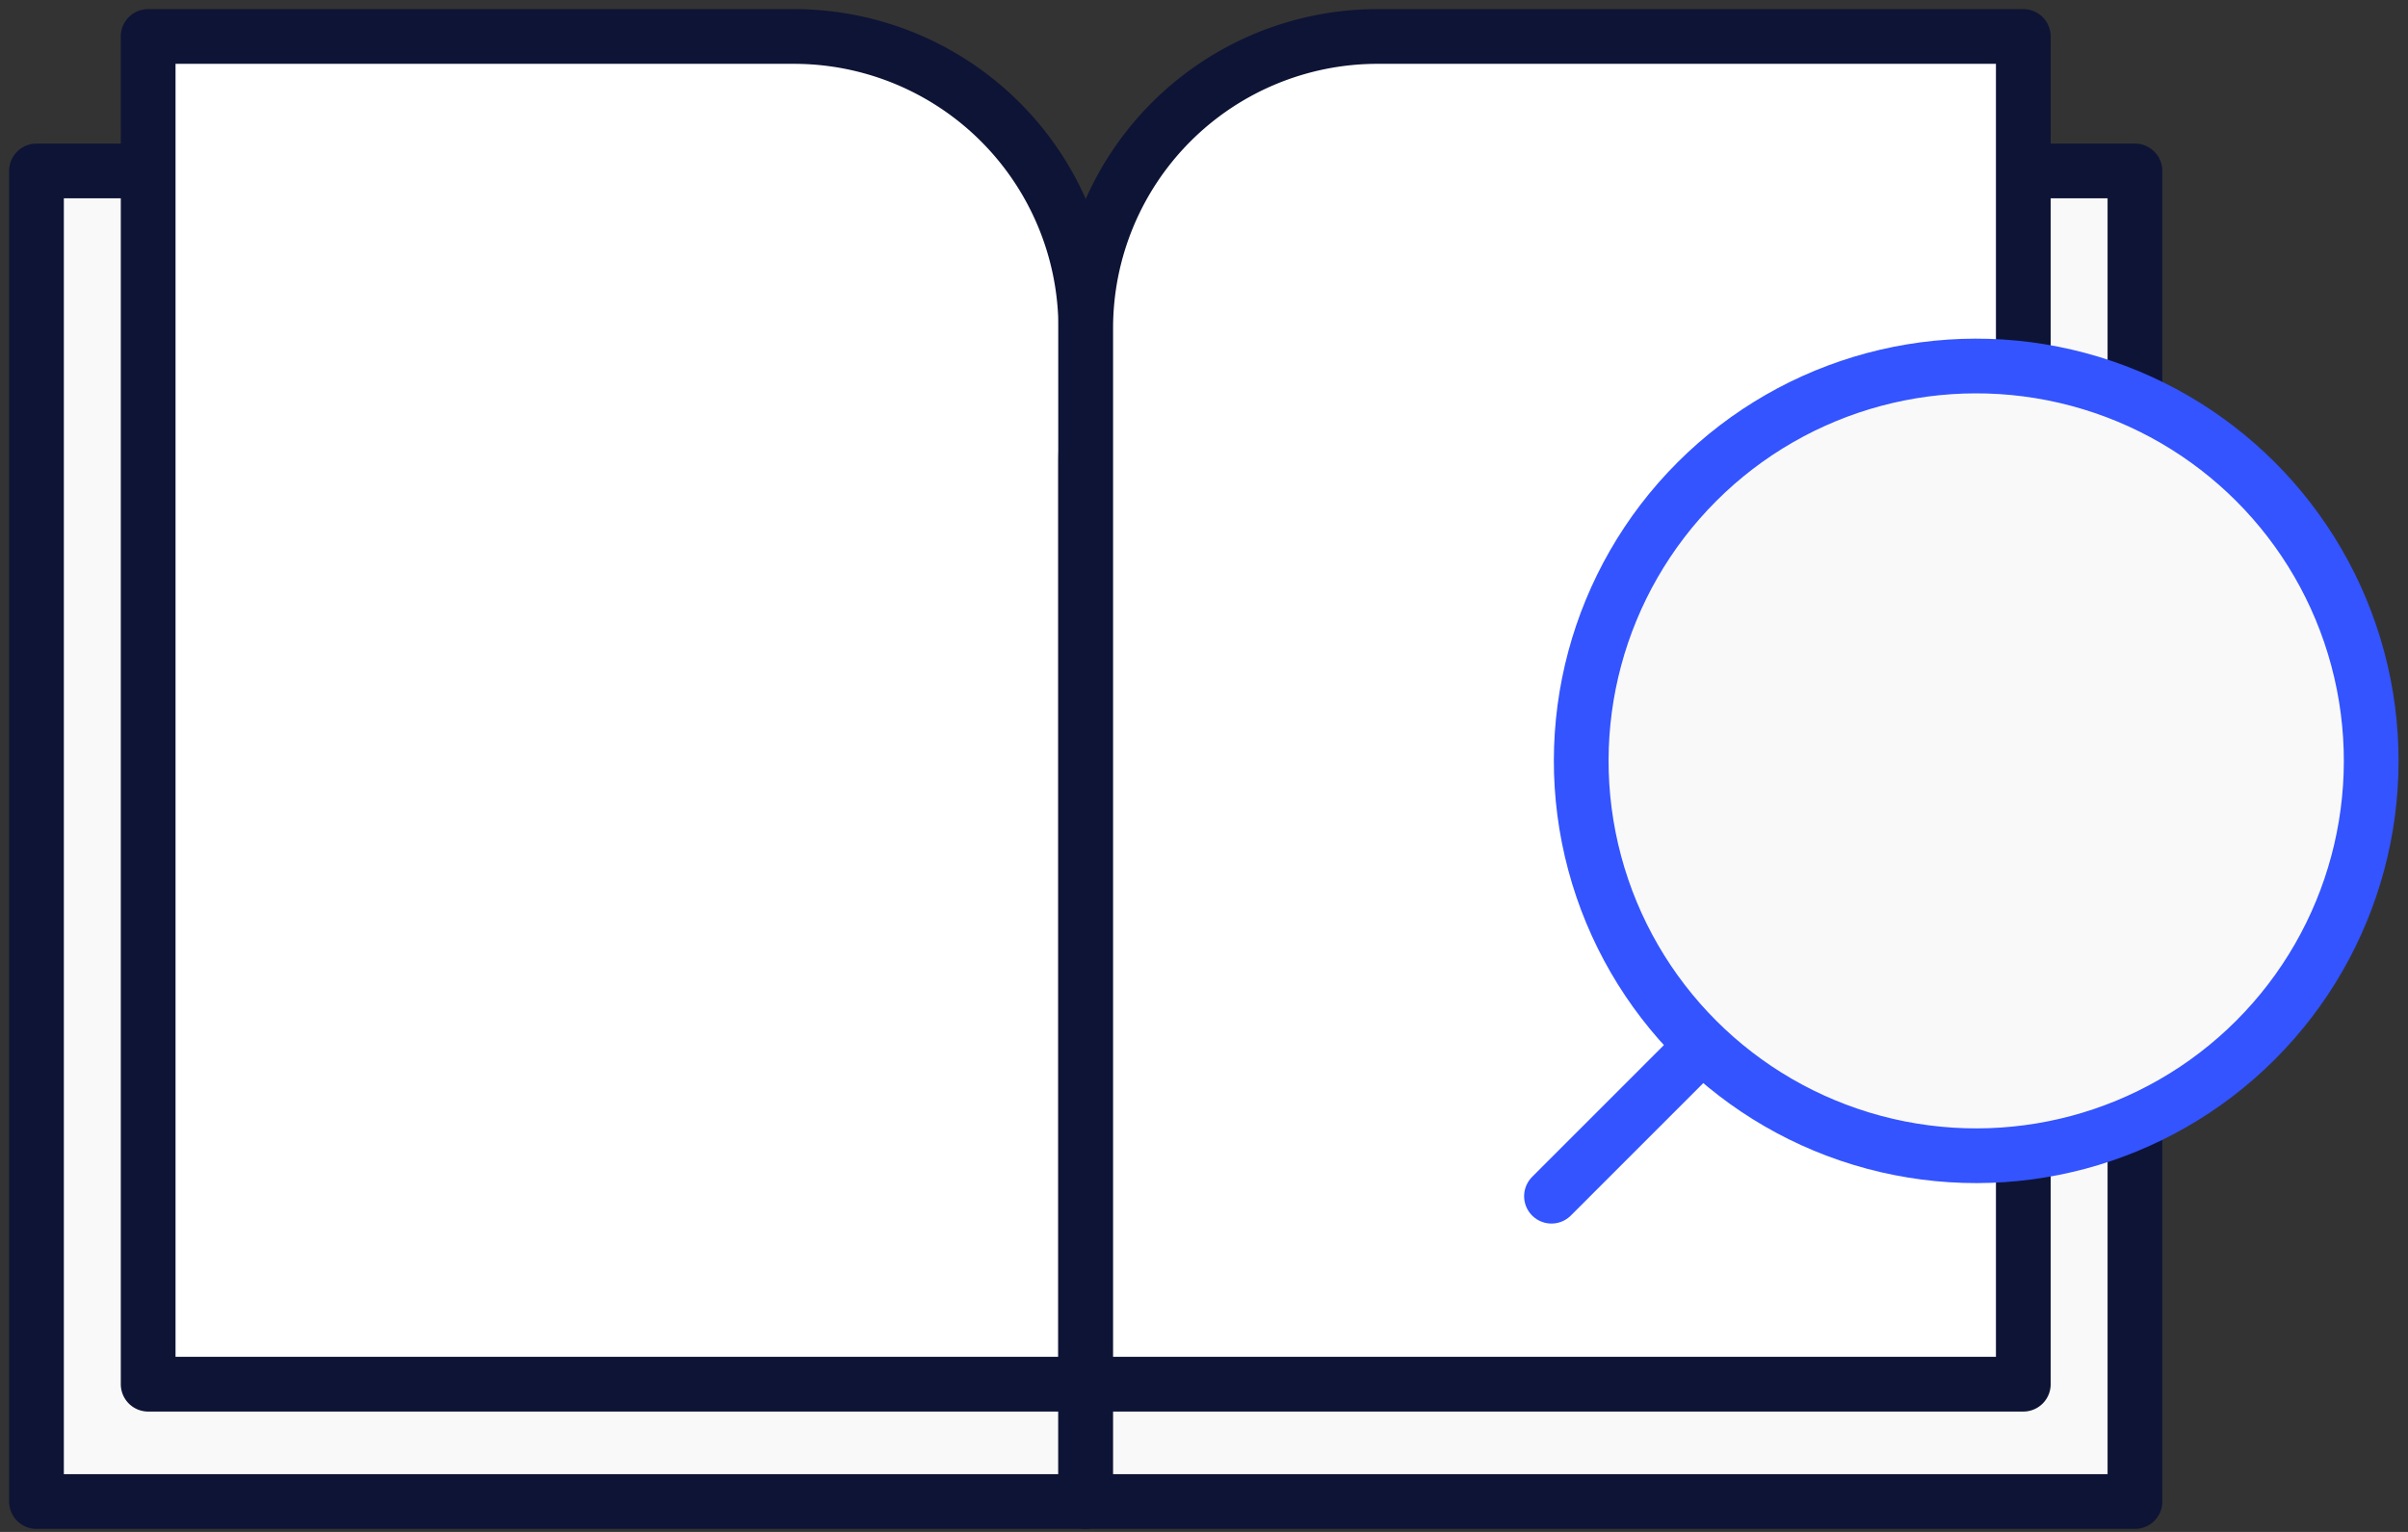
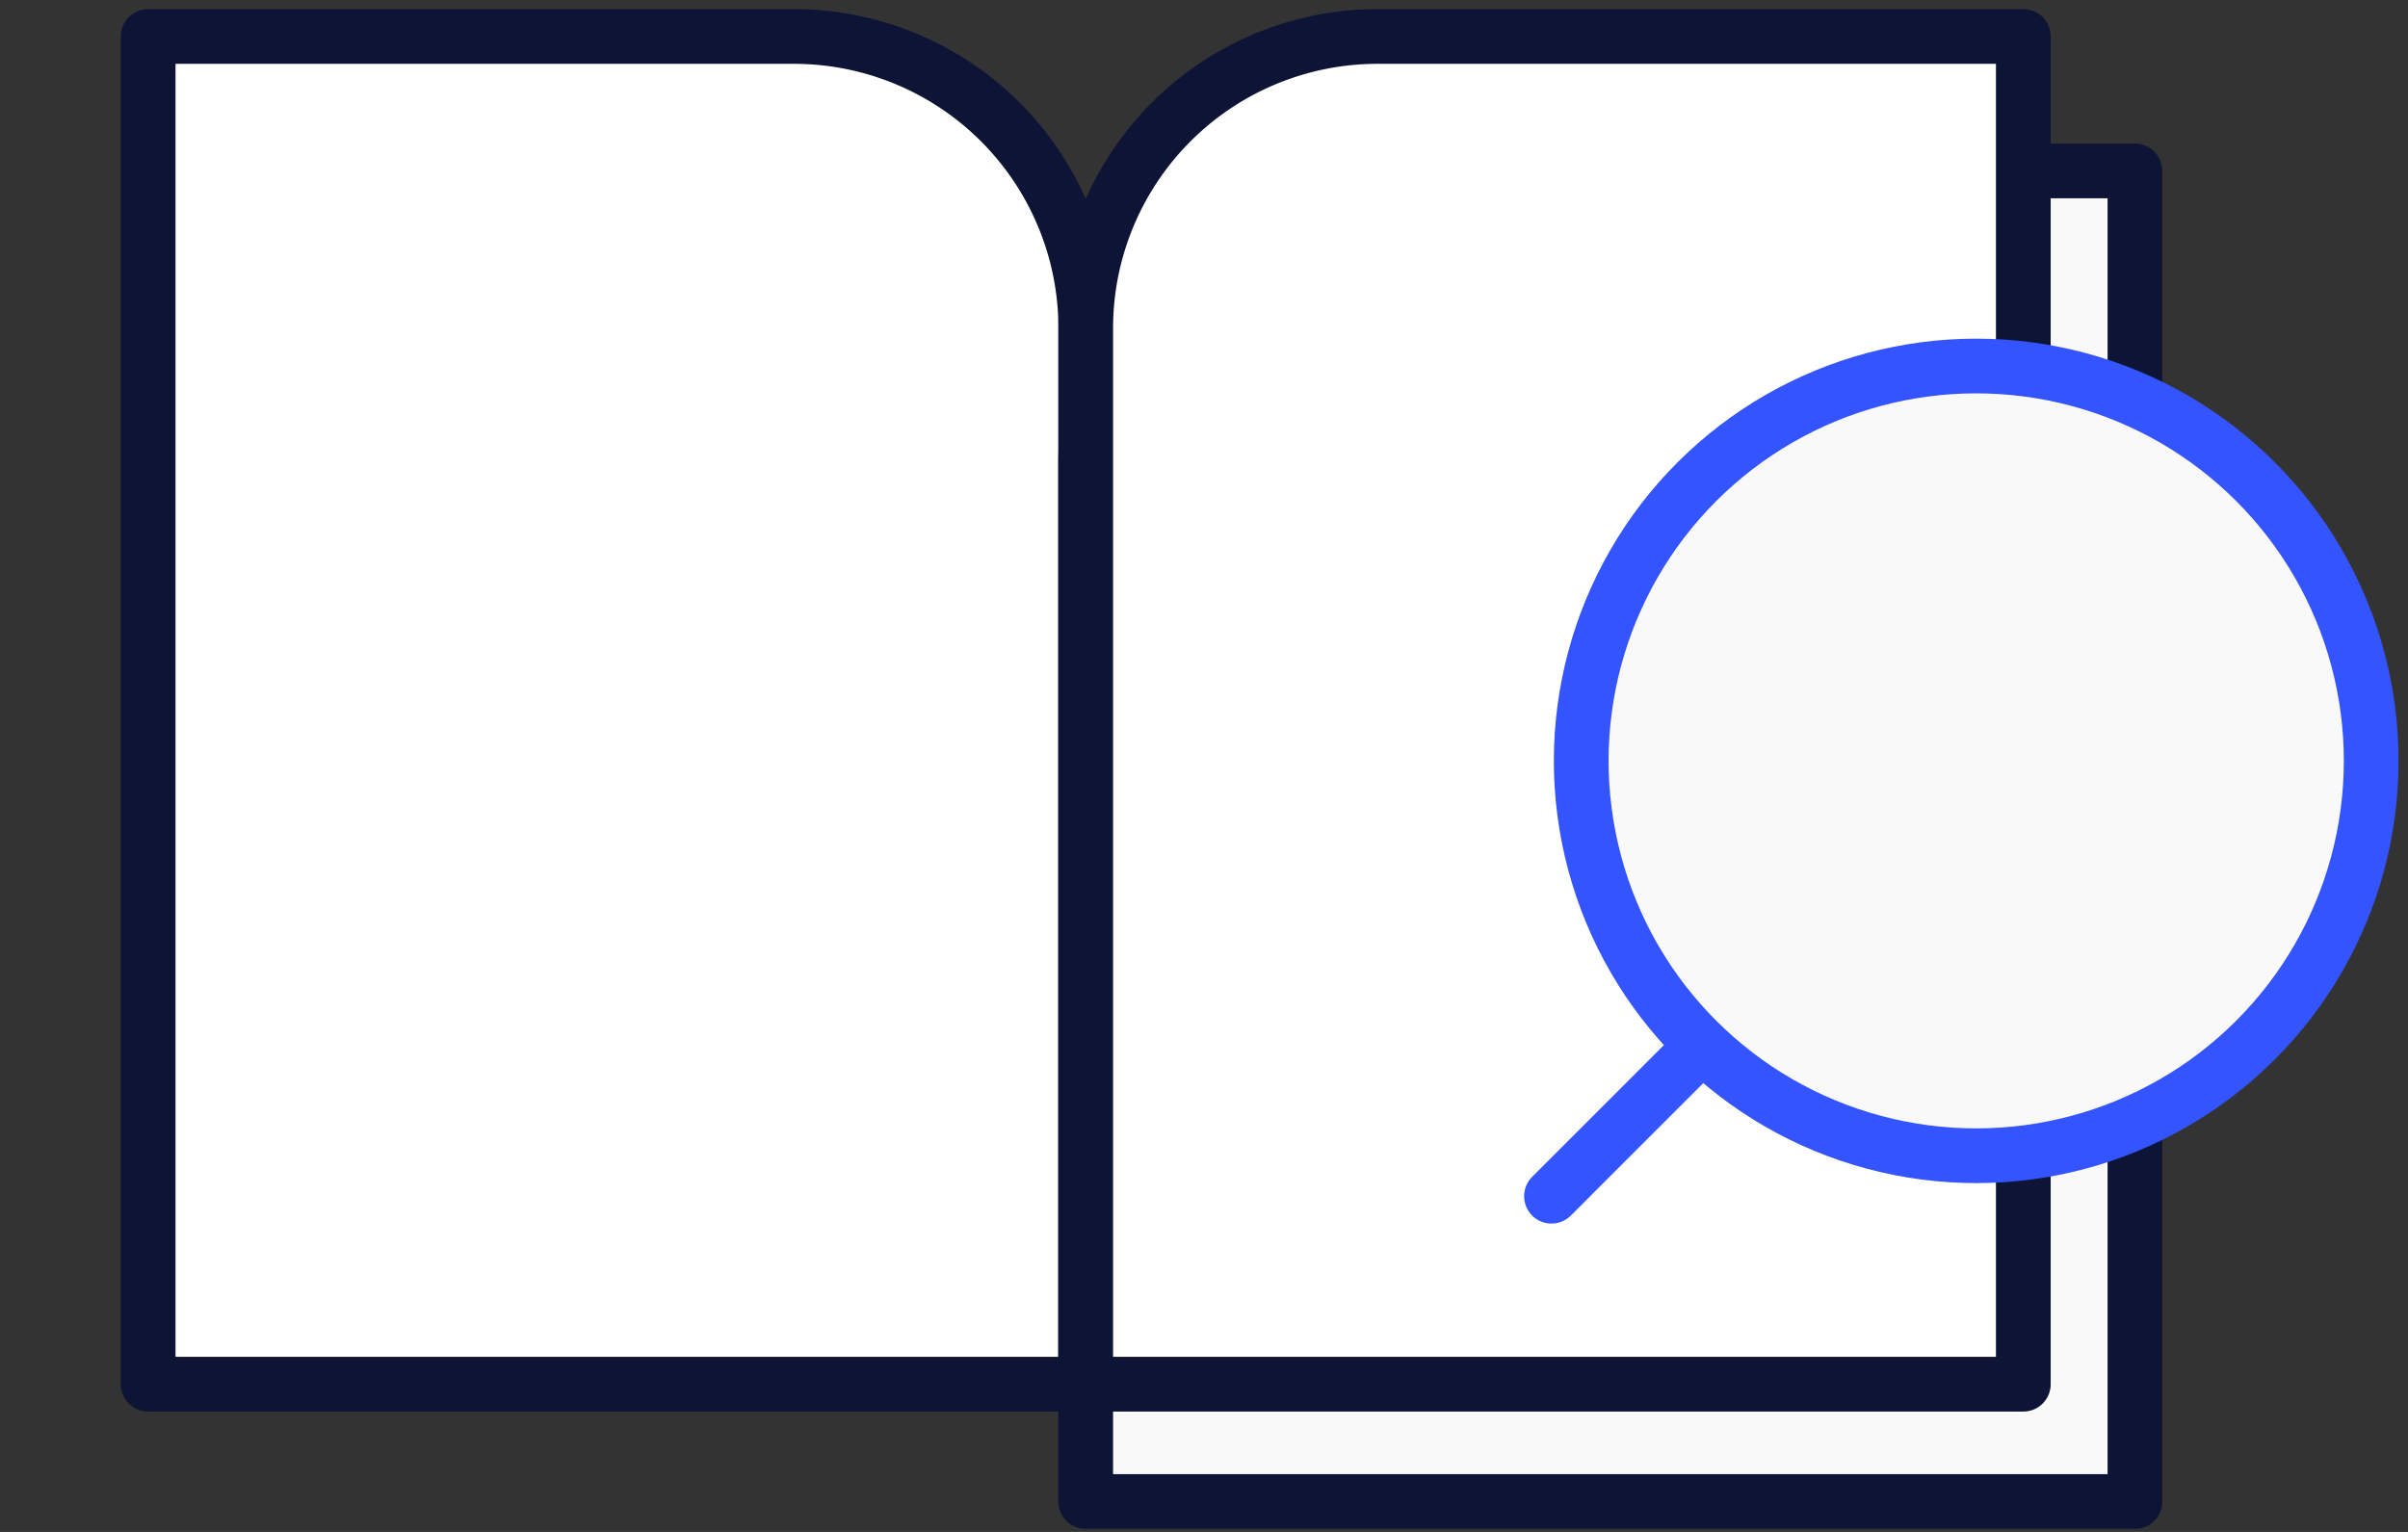
<svg xmlns="http://www.w3.org/2000/svg" width="66" height="42" fill="none">
  <rect width="100%" height="100%" fill="#333333" stroke="none" />
  <g stroke-width="1.5" clip-path="url(#a)">
-     <path fill="#F9F9F9" stroke="#0E1435" stroke-linejoin="round" d="M1 4.687h20.758a8 8 0 0 1 8 8v28.48H1V4.687Z" />
    <path fill="#fff" stroke="#0E1435" stroke-linejoin="round" d="M4.06 1h17.7a8 8 0 0 1 8 8v28.95H4.061V1Z" />
    <path fill="#F9F9F9" stroke="#0E1435" stroke-linejoin="round" d="M29.758 12.687a8 8 0 0 1 8-8h20.758v36.48H29.758v-28.48Z" />
    <path fill="#fff" stroke="#0E1435" stroke-linejoin="round" d="M29.758 9a8 8 0 0 1 8-8h17.698v36.95H29.758V9Z" />
    <circle cx="54.166" cy="20.861" r="10.826" fill="#F9F9F9" stroke="#3354FF" transform="rotate(45 54.166 20.86)" />
    <path stroke="#3354FF" stroke-linecap="round" d="m46.629 28.69-4.105 4.106" />
  </g>
  <defs>
    <clipPath id="a">
      <path fill="#fff" d="M0 0h66v42H0z" />
    </clipPath>
  </defs>
</svg>